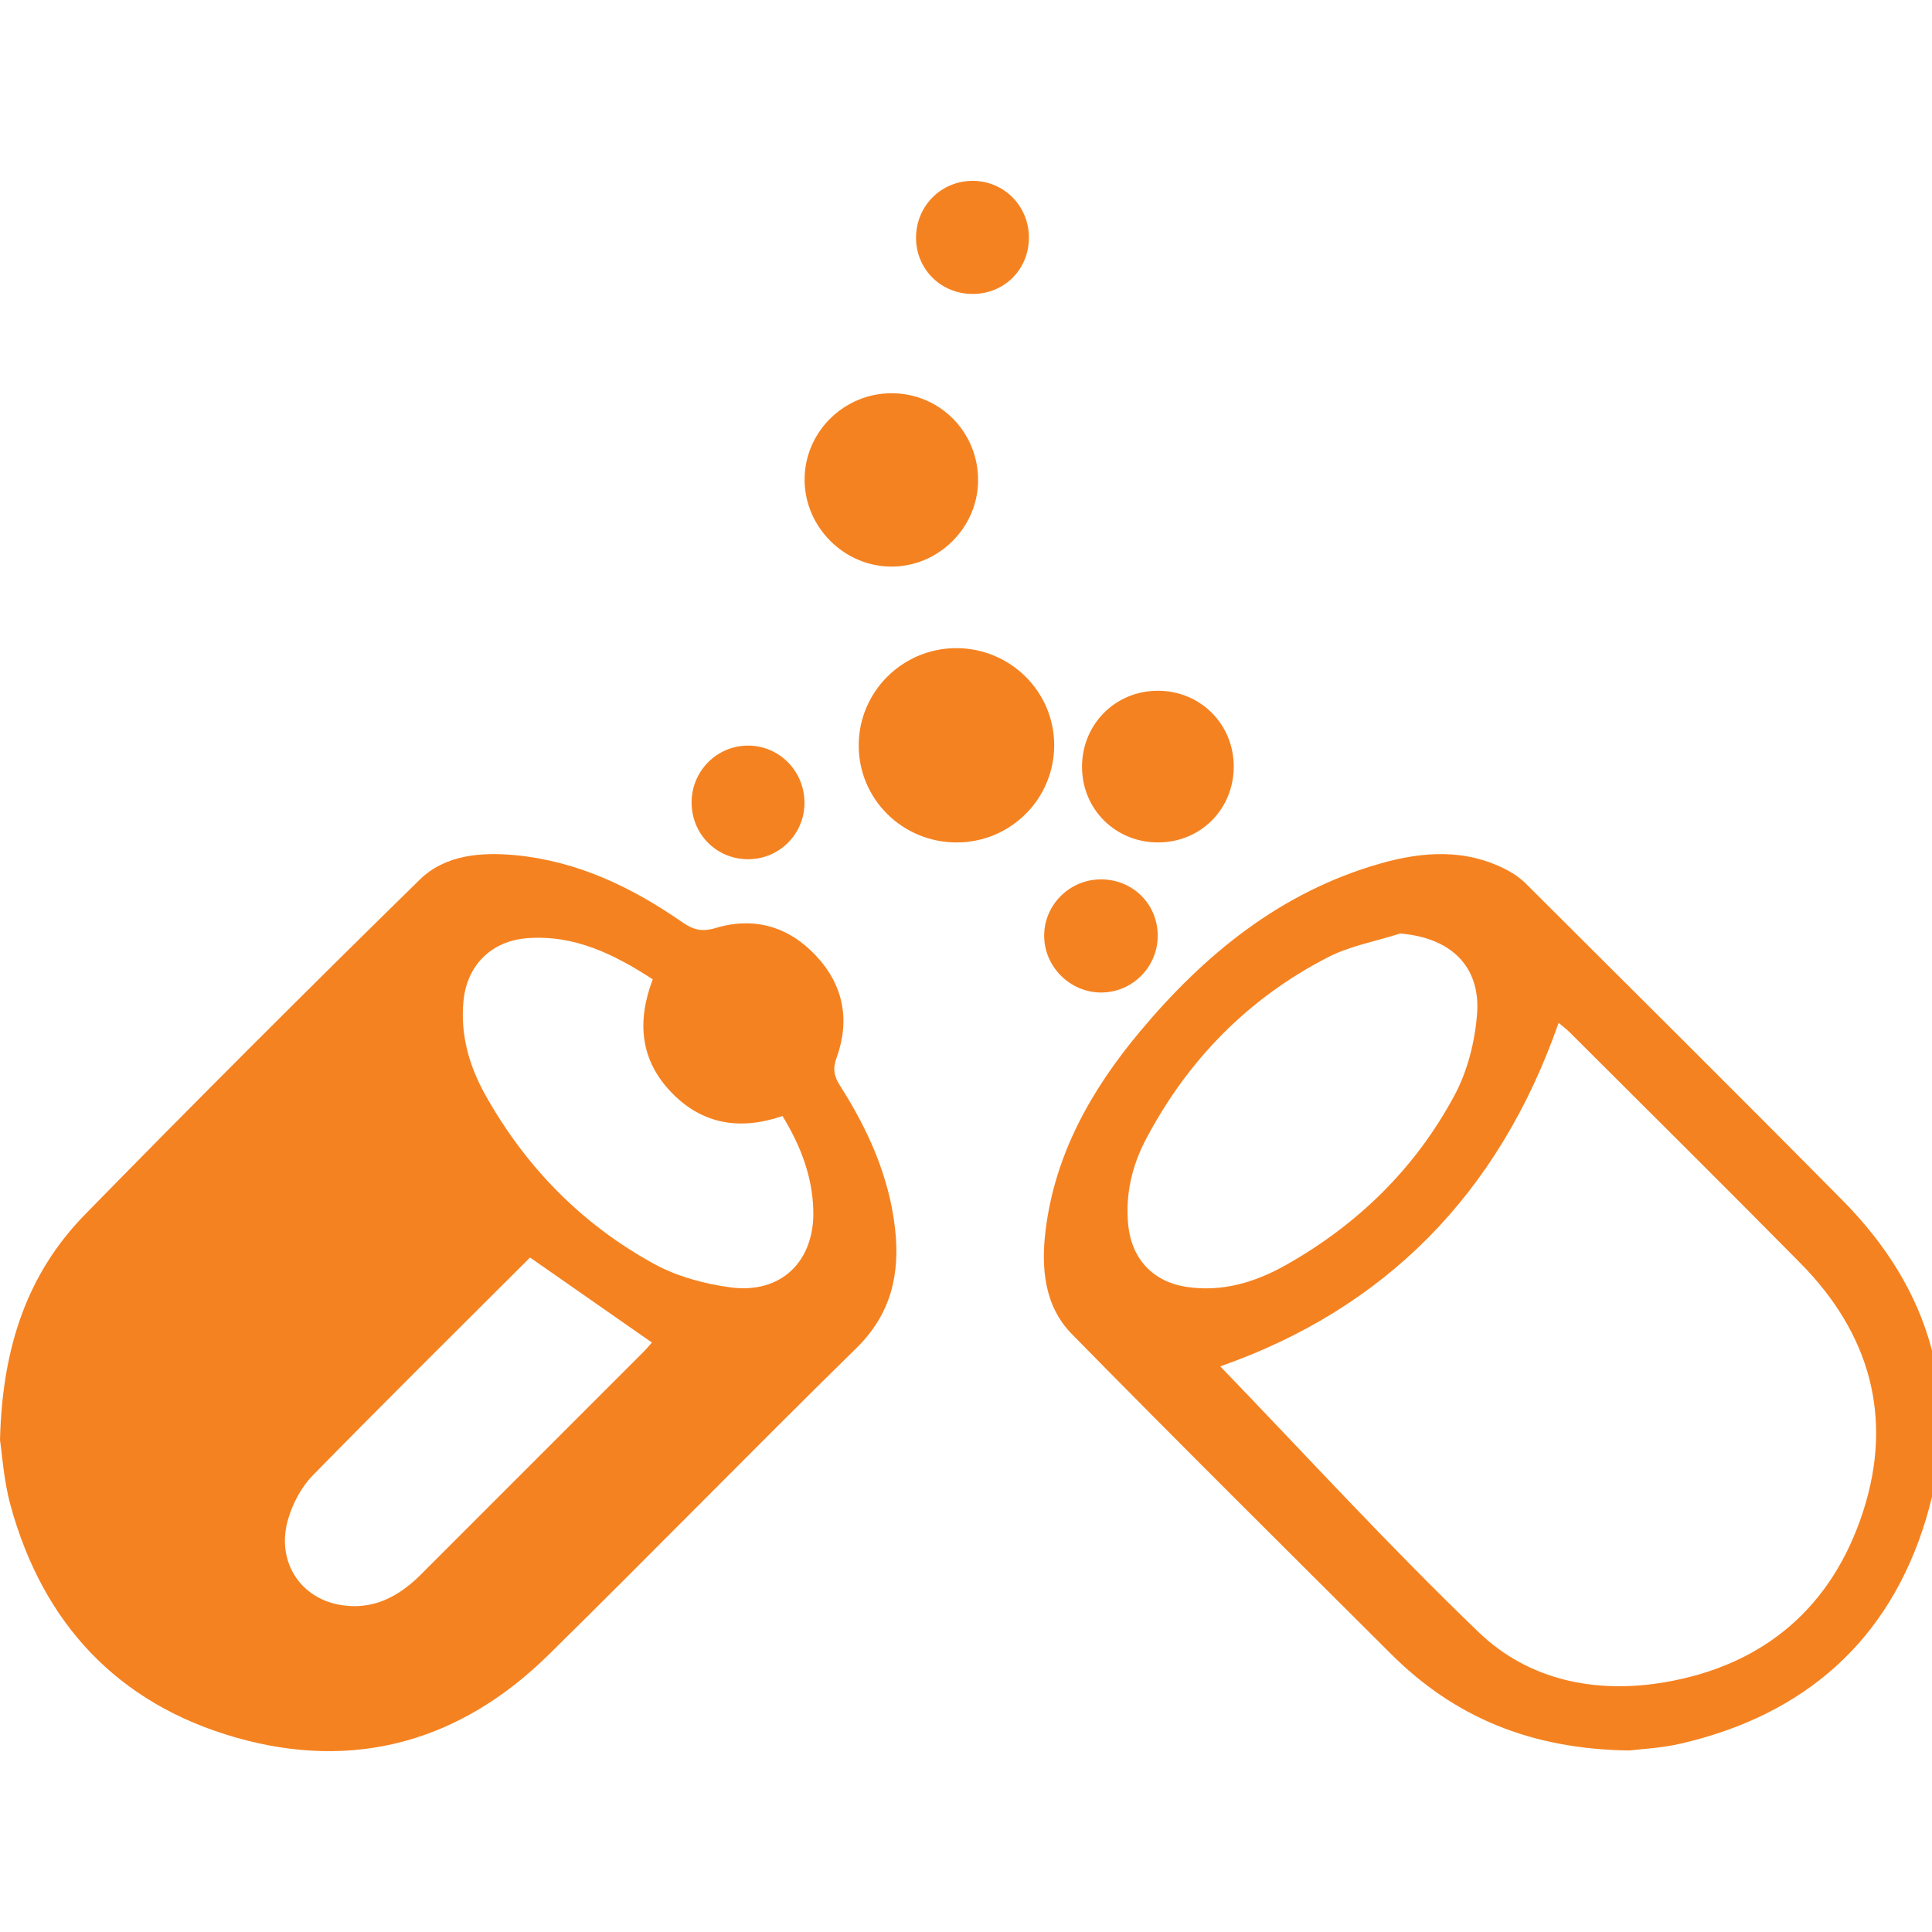
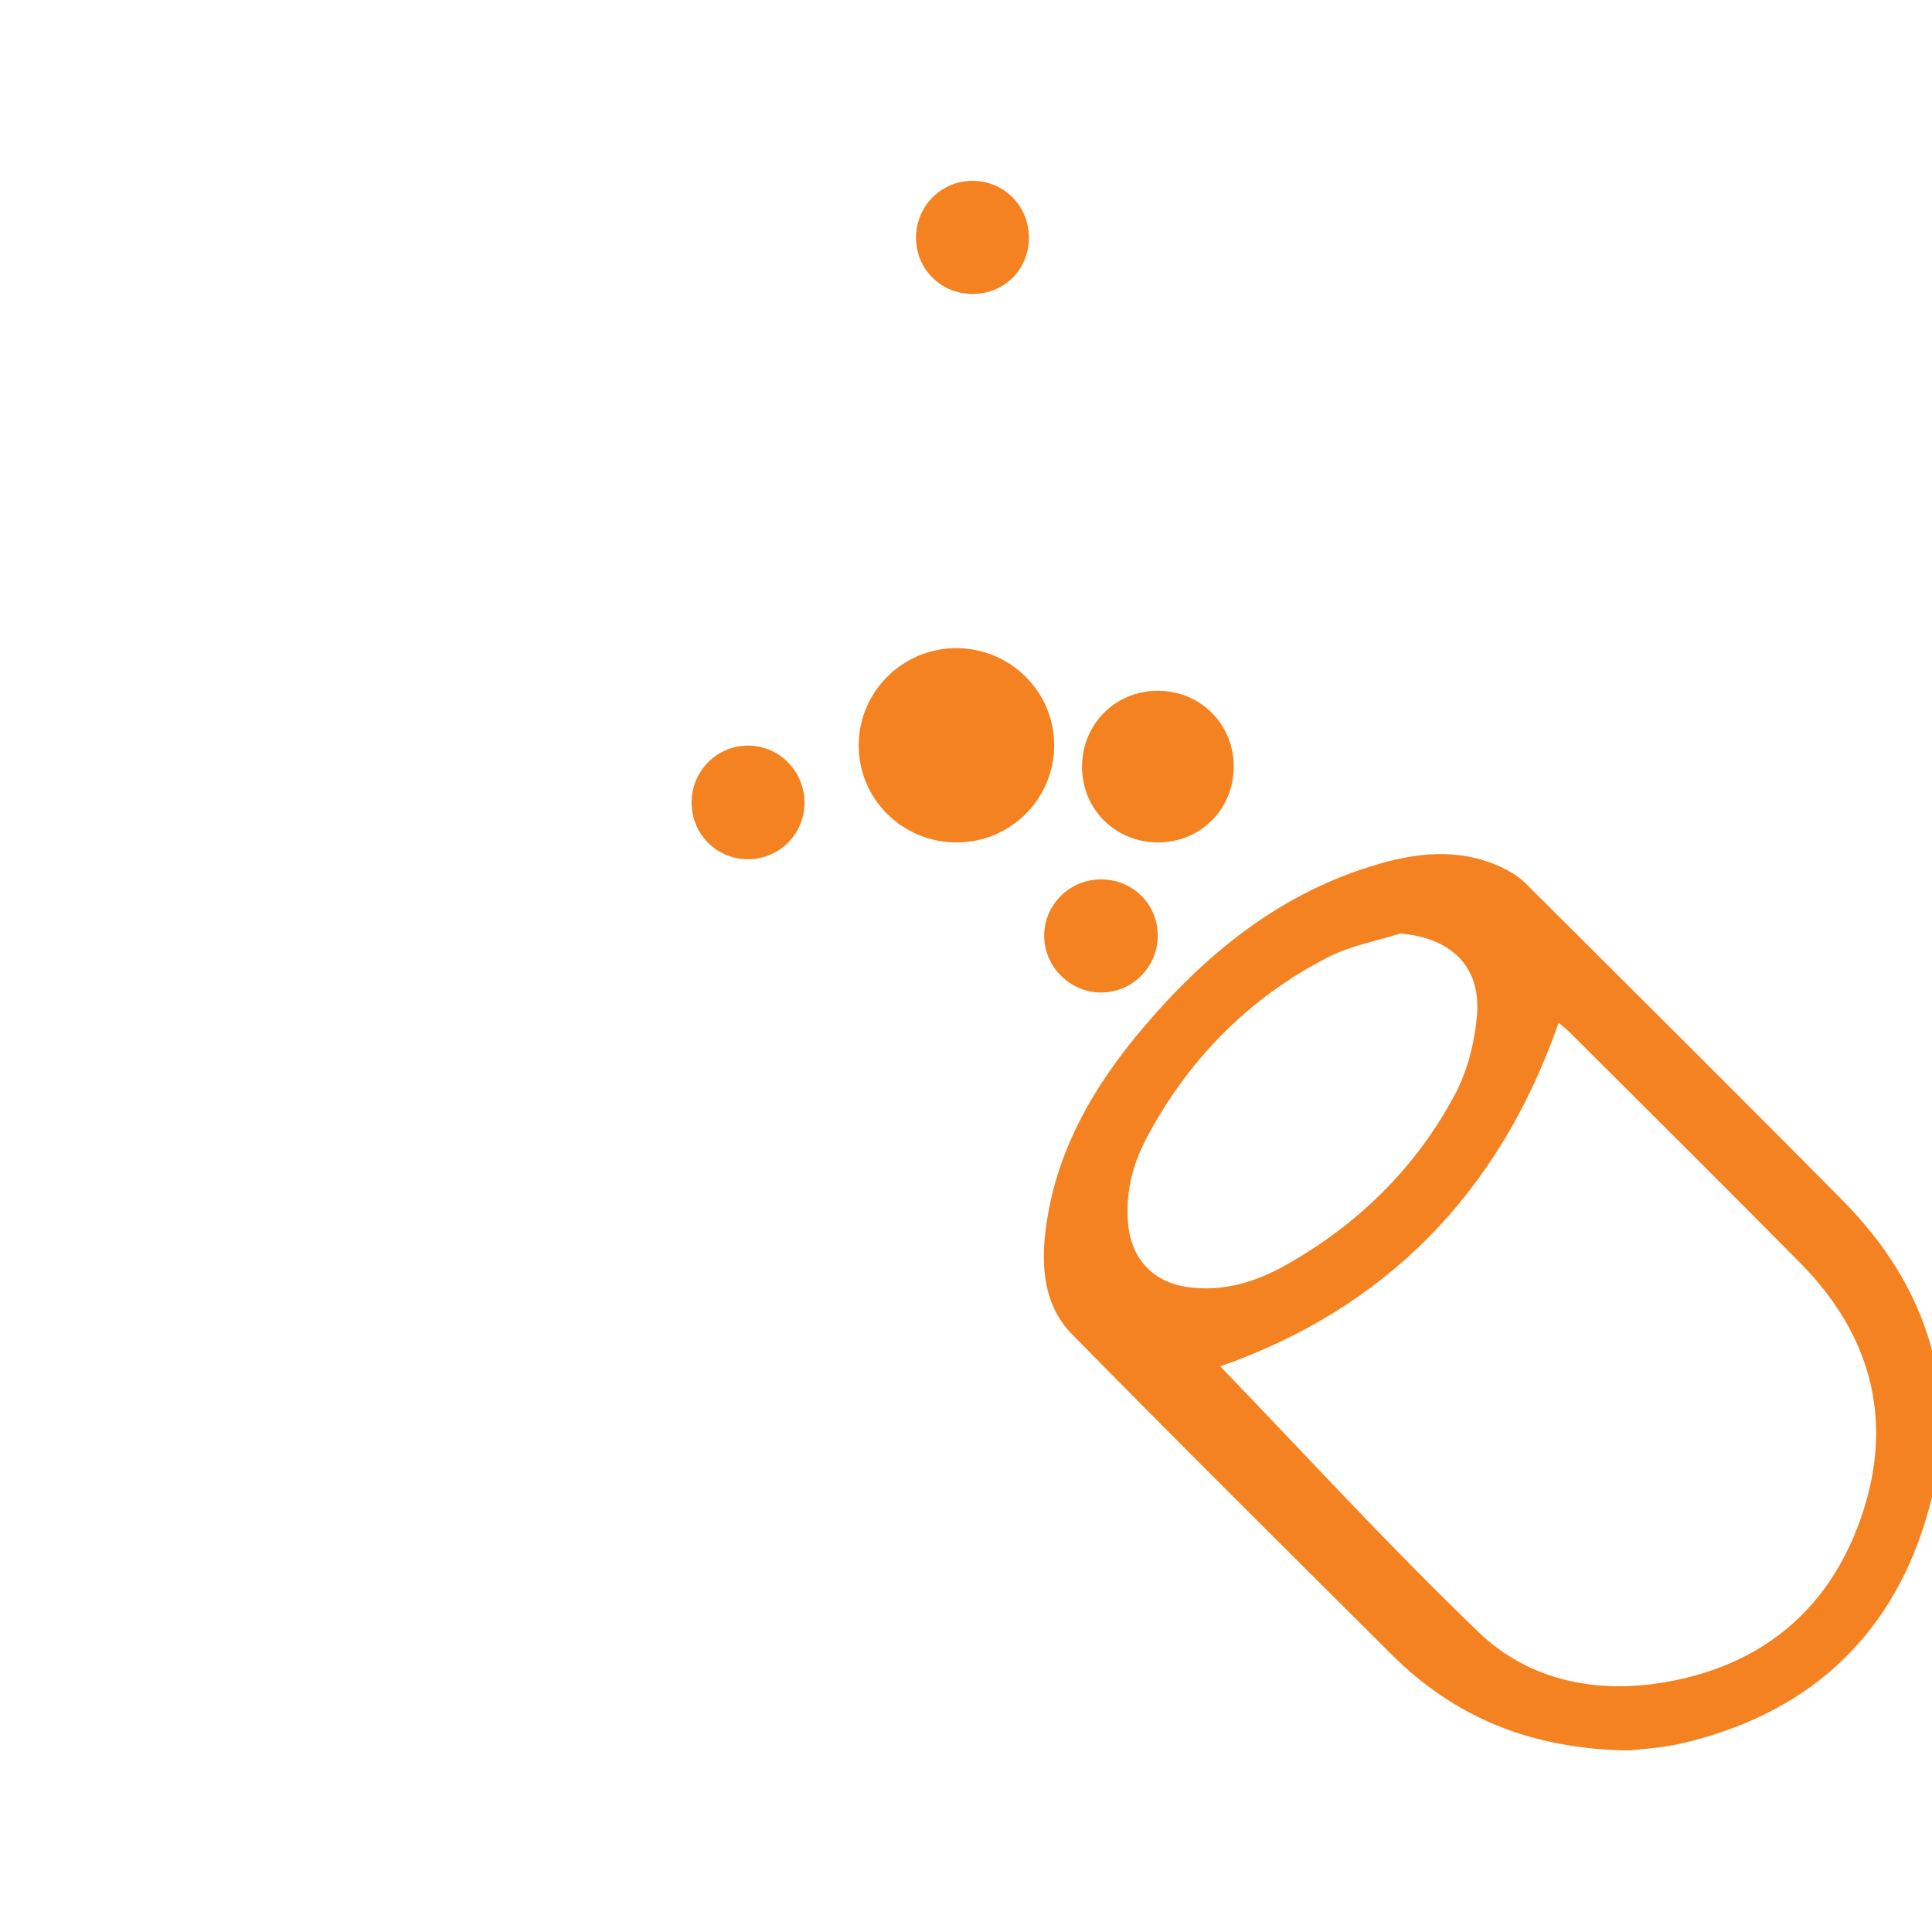
<svg xmlns="http://www.w3.org/2000/svg" version="1.1" id="Layer_1" x="0px" y="0px" width="300px" height="300px" viewBox="0 0 300 300" enable-background="new 0 0 300 300" xml:space="preserve">
  <g>
-     <path fill="#F58220" d="M0,223.635c0.352-14.529,4.284-25.93,13.202-35.049c17.133-17.52,34.472-34.842,51.974-51.992   c3.948-3.868,9.525-4.317,14.95-3.79c9.622,0.938,18.028,4.989,25.84,10.409c1.679,1.165,3.034,1.526,5.15,0.89   c5.966-1.795,11.33-0.249,15.588,4.294c4.269,4.556,5.321,10,3.2,15.851c-0.631,1.738-0.391,2.885,0.541,4.346   c4.346,6.803,7.619,14.07,8.539,22.178c0.799,7.053-0.604,13.271-6.014,18.572c-16.069,15.756-31.78,31.877-47.83,47.652   c-13.665,13.432-30.122,18.068-48.532,12.799c-18.312-5.238-29.987-17.717-34.996-36.141C0.571,229.83,0.333,225.791,0,223.635z    M101.361,152.066c-6.049-3.916-12.153-6.92-19.43-6.392c-5.597,0.407-9.42,4.177-9.962,9.755   c-0.513,5.273,0.902,10.152,3.429,14.656c6.252,11.145,14.949,20.018,26.131,26.156c3.573,1.963,7.821,3.115,11.892,3.662   c7.889,1.055,13.083-4.049,12.869-11.982c-0.144-5.322-2.014-10.086-4.781-14.623c-6.616,2.268-12.499,1.287-17.262-3.674   C99.473,164.658,98.825,158.725,101.361,152.066z M82.305,195.266c-11.214,11.205-22.585,22.439-33.764,33.861   c-1.736,1.773-3.046,4.27-3.772,6.666c-1.934,6.385,1.617,12.227,7.905,13.389c5.076,0.938,9.153-1.164,12.651-4.66   c11.519-11.514,23.034-23.029,34.545-34.549c0.54-0.541,1.026-1.135,1.359-1.504C94.894,204.051,88.706,199.732,82.305,195.266z" />
    <path fill="#F58220" d="M252.982,271.814c-15.344-0.207-27.181-5.207-36.978-14.98c-16.563-16.52-33.179-32.986-49.565-49.678   c-4.248-4.326-4.793-10.188-4.092-16.008c1.439-11.936,7.131-21.955,14.668-30.973c10.043-12.008,21.854-21.656,37.237-26.066   c6.687-1.917,13.392-2.375,19.827,1.027c1.029,0.544,2.027,1.25,2.854,2.071c16.424,16.377,32.885,32.713,49.193,49.204   c13.813,13.963,18.623,30.697,12.924,49.521c-5.697,18.824-18.841,30.375-38.043,34.811   C257.917,271.461,254.691,271.596,252.982,271.814z M189.48,212.168c13.08,13.553,26.18,27.889,40.158,41.309   c7.793,7.482,18.207,9.564,28.868,7.742c15.438-2.637,25.996-11.689,30.795-26.51c4.728-14.602,1.046-27.645-9.714-38.545   c-11.874-12.031-23.887-23.926-35.849-35.871c-0.593-0.59-1.273-1.088-1.718-1.461C232.703,185.504,214.93,203.25,189.48,212.168z    M217.415,144.958c-3.765,1.204-7.78,1.915-11.244,3.698c-12.321,6.348-21.676,15.871-28.161,28.113   c-2.225,4.198-3.328,8.763-2.805,13.601c0.557,5.127,3.854,8.646,8.926,9.442c5.604,0.881,10.768-0.692,15.521-3.367   c11.216-6.312,20.173-15.084,26.236-26.428c2.002-3.742,3.131-8.265,3.467-12.521C229.948,149.989,225.189,145.58,217.415,144.958z   " />
    <path fill="#F58220" d="M148.441,100.644c8.443-0.028,15.313,6.8,15.254,15.164c-0.055,8.297-6.778,14.978-15.099,15.006   c-8.474,0.027-15.305-6.755-15.255-15.15C133.388,107.387,140.138,100.672,148.441,100.644z" />
-     <path fill="#F58220" d="M138.487,61.062c7.496,0.02,13.472,6.105,13.39,13.632c-0.081,7.311-6.19,13.323-13.5,13.286   c-7.294-0.036-13.375-6.097-13.439-13.395C124.872,67.161,131.003,61.041,138.487,61.062z" />
    <path fill="#F58220" d="M168.016,119.11c-0.023-6.604,5.133-11.823,11.717-11.85c6.604-0.028,11.812,5.125,11.842,11.715   c0.027,6.625-5.102,11.812-11.706,11.836C173.24,130.837,168.043,125.705,168.016,119.11z" />
    <path fill="#F58220" d="M107.39,124.552c0.027-4.847,3.939-8.77,8.75-8.776c4.927-0.007,8.866,4.055,8.778,9.051   c-0.085,4.834-4.063,8.674-8.903,8.594C111.158,133.342,107.363,129.439,107.39,124.552z" />
    <path fill="#F58220" d="M170.869,136.55c4.904-0.054,8.803,3.7,8.9,8.572c0.103,4.94-3.904,9.021-8.834,8.995   c-4.793-0.025-8.771-3.994-8.797-8.775C162.113,140.55,166.032,136.601,170.869,136.55z" />
    <path fill="#F58220" d="M159.768,36.848c0.02,4.926-3.734,8.748-8.642,8.796c-4.9,0.049-8.807-3.723-8.884-8.574   c-0.079-4.993,3.854-9.006,8.811-8.989C155.896,28.098,159.748,31.974,159.768,36.848z" />
  </g>
</svg>